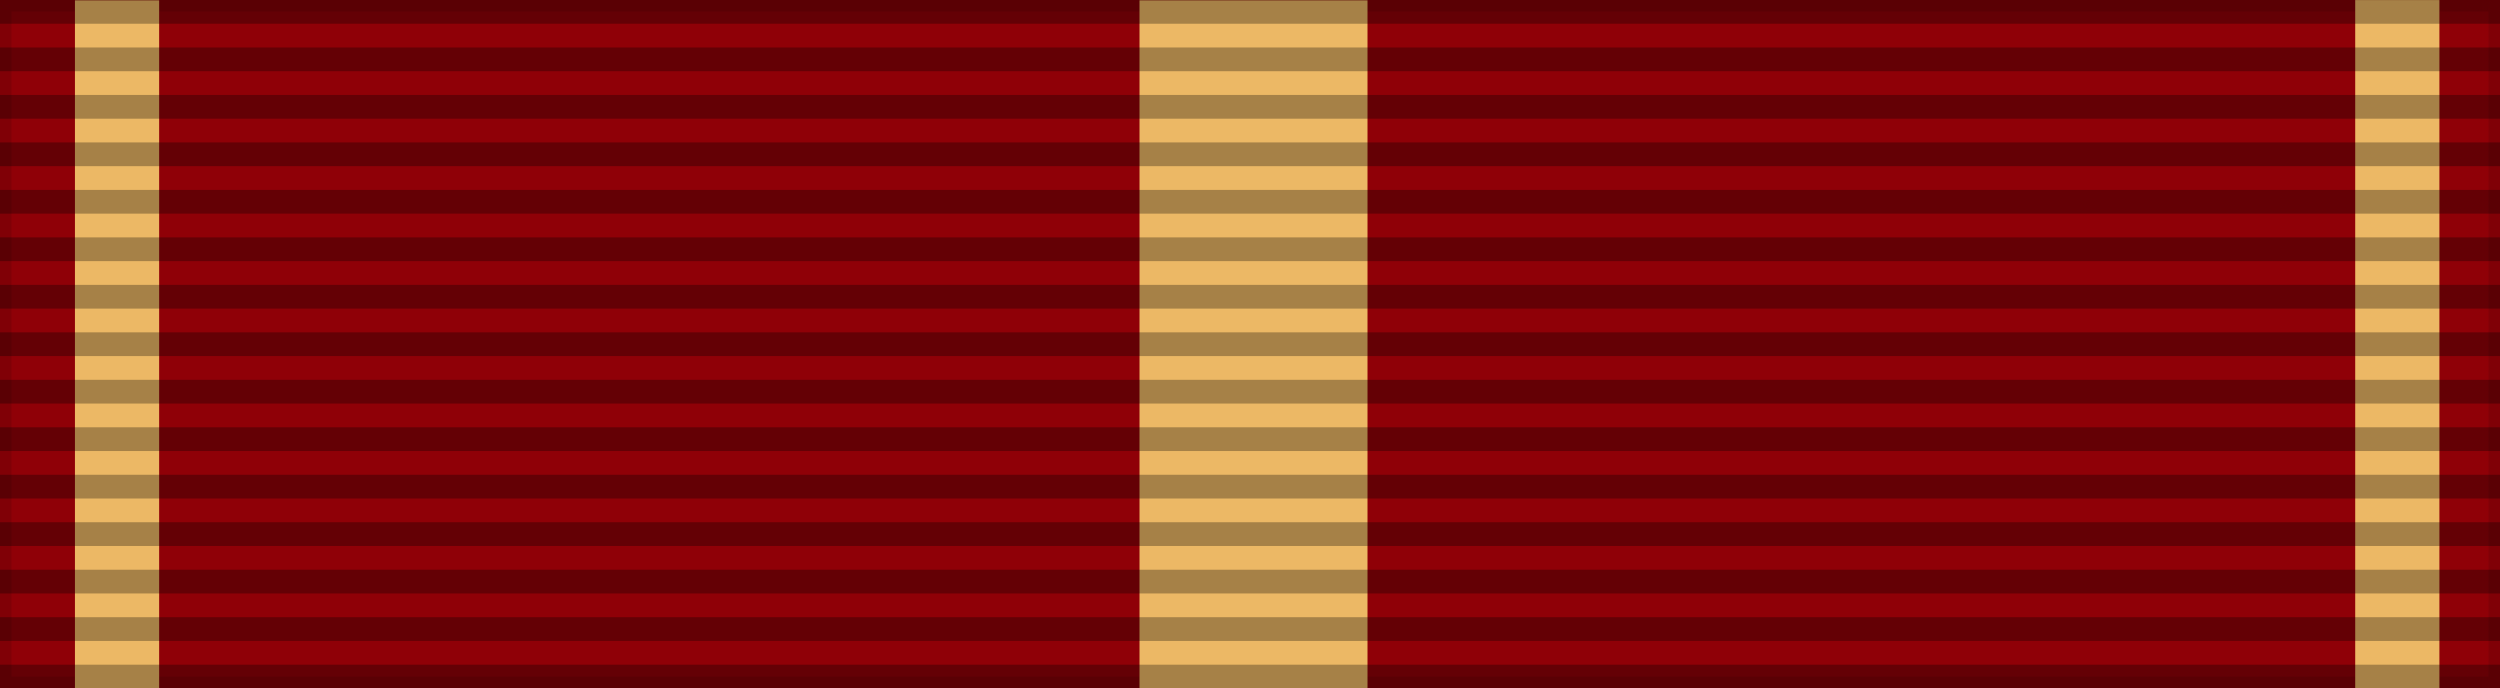
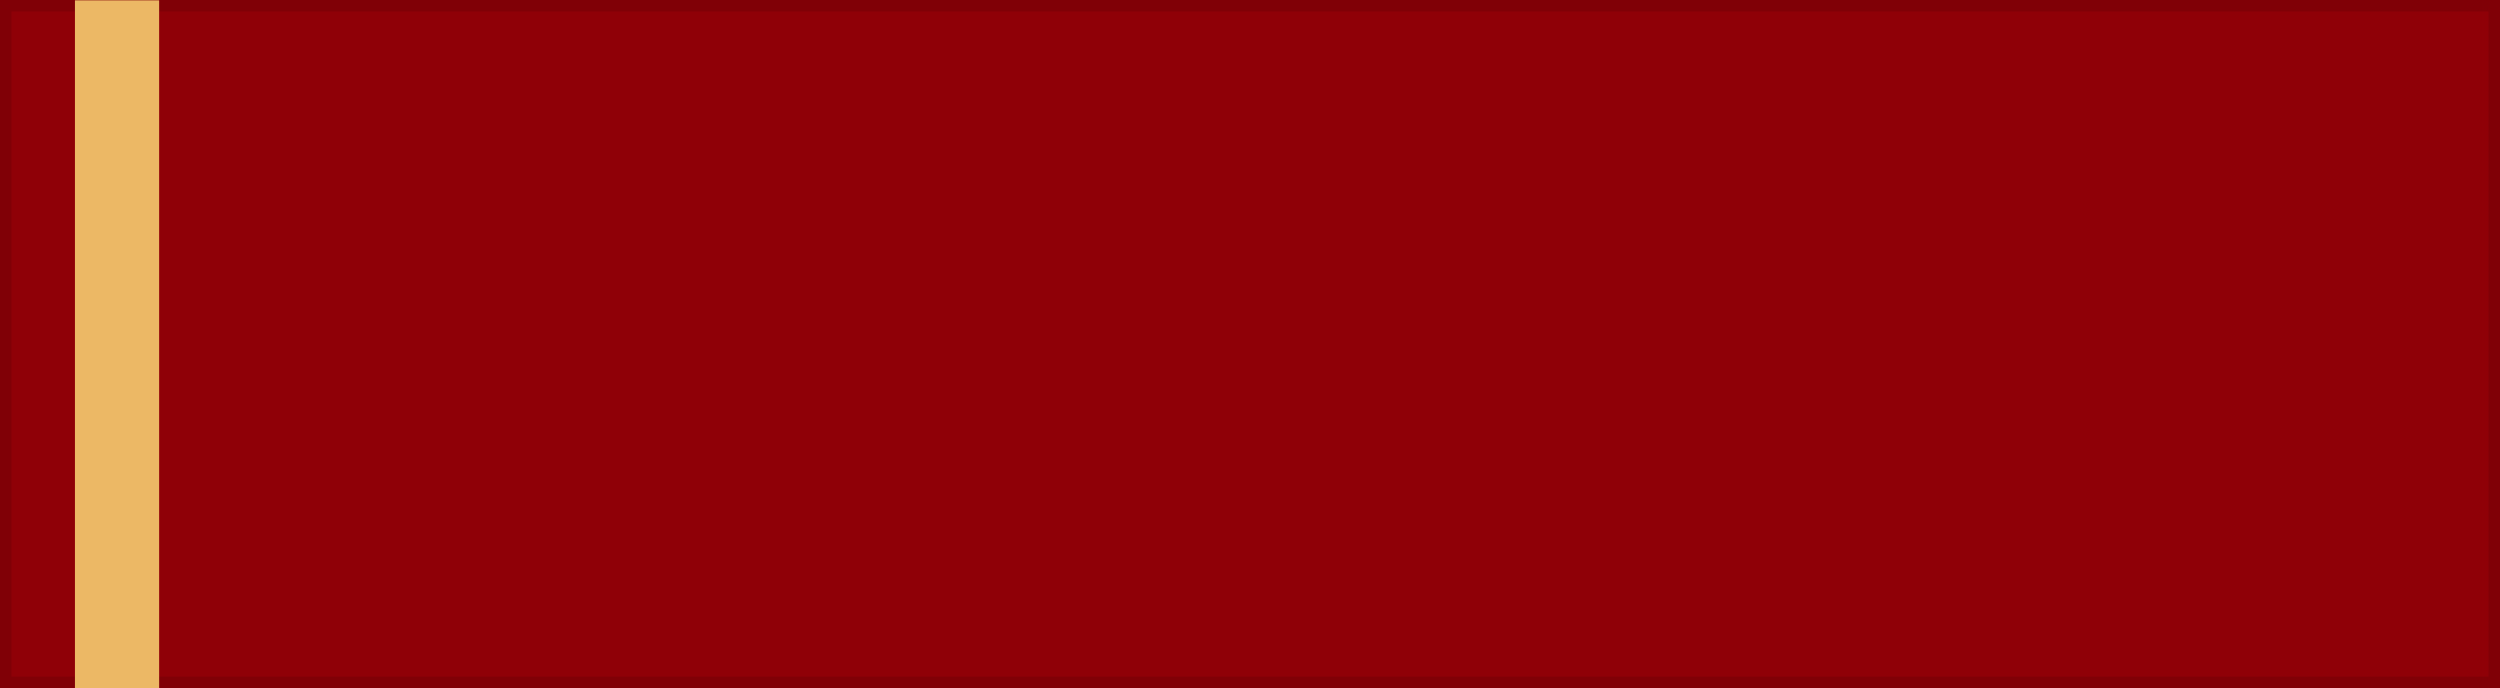
<svg xmlns="http://www.w3.org/2000/svg" xmlns:ns1="http://www.inkscape.org/namespaces/inkscape" xmlns:ns2="http://sodipodi.sourceforge.net/DTD/sodipodi-0.dtd" ns1:version="1.3 (0e150ed6c4, 2023-07-21)" ns2:docname="MY-PAH Order of Al-Sultan Abdullah of Pahang - Knight Grand Companion - SAAS.svg" id="svg5396" version="1.1" height="60" width="218" ns1:export-filename="DPMP.png" ns1:export-xdpi="96" ns1:export-ydpi="96">
  <defs id="defs5400">
    <filter ns1:collect="always" style="color-interpolation-filters:sRGB" id="filter906" x="-7.3628335e-06" width="1" y="-2.2859999e-05" height="1">
      <feGaussianBlur ns1:collect="always" stdDeviation="0.001" id="feGaussianBlur908" />
    </filter>
    <ns1:perspective id="perspective88" ns1:persp3d-origin="109 : 19.999999 : 1" ns1:vp_z="218 : 29.999998 : 1" ns1:vp_y="0 : 999.99992 : 0" ns1:vp_x="0 : 29.999998 : 1" ns2:type="inkscape:persp3d" />
    <linearGradient id="linearGradient3114">
      <stop id="stop3116" offset="0" style="stop-color:#ffffff;stop-opacity:1;" />
      <stop style="stop-color:#ffffff;stop-opacity:1;" offset="0.615" id="stop3135" />
      <stop style="stop-color:#c8c8c8;stop-opacity:1;" offset="1" id="stop3133" />
    </linearGradient>
    <ns1:perspective ns2:type="inkscape:persp3d" ns1:vp_x="0 : 29.999998 : 1" ns1:vp_y="0 : 999.99992 : 0" ns1:vp_z="218 : 29.999998 : 1" ns1:persp3d-origin="109 : 19.999999 : 1" id="perspective88-3" />
  </defs>
  <ns2:namedview ns1:current-layer="layer5-4" ns1:window-maximized="1" ns1:window-y="-9" ns1:window-x="-9" ns1:cy="-40.499996" ns1:cx="99.99999" ns1:zoom="1.0000001" showgrid="false" id="namedview5398" ns1:window-height="991" ns1:window-width="1920" ns1:pageshadow="2" ns1:pageopacity="0" guidetolerance="10" gridtolerance="10" objecttolerance="10" borderopacity="1" bordercolor="#666666" pagecolor="#ffffff" ns1:document-rotation="0" ns1:showpageshadow="2" ns1:pagecheckerboard="0" ns1:deskcolor="#d1d1d1" />
  <g ns1:label="Base" id="layer6" ns1:groupmode="layer">
    <rect y="0" x="0" id="rect5318" style="fill:#8f0007;fill-opacity:1;stroke:#000000;stroke-width:2;stroke-opacity:0.102" height="60" width="218" />
    <g transform="matrix(1.122,0,0,1,-4.915,-131.759)" id="g6962" style="fill:#1633aa;fill-opacity:1">
      <g transform="translate(0,80)" id="g13377" style="display:inline;fill:#1633aa;fill-opacity:1">
        <g id="layer3" ns1:label="colour" style="display:inline;opacity:0.996;fill:#1633aa;fill-opacity:1" />
        <g id="layer9" ns1:label="colour2" style="display:inline;fill:#1633aa;fill-opacity:1" />
      </g>
      <g transform="matrix(1,0,0,1.001,-2.4266075e-6,-8.354)" style="display:inline;fill:#1633aa;fill-opacity:1;filter:url(#filter906)" ns1:label="Layer 1" id="layer5-4">
-         <path d="m 92.941,140 c 5.907,0 11.814,0 17.72,0 0,20 0,40 0,60 -5.907,0 -11.814,0 -17.72,0 0,-20 0,-40 0,-60 z" style="display:inline;opacity:1;fill:#ecb865;fill-opacity:1;fill-rule:evenodd;stroke:none;stroke-width:1.1;stroke-linecap:butt;stroke-linejoin:round;stroke-miterlimit:4;stroke-dasharray:none;stroke-dashoffset:0;stroke-opacity:1" id="path5" />
        <g id="g7">
          <path d="m 10.205,140 c 2.181,0 4.363,0 6.544,0 0,20 0,40 0,60 -2.181,0 -4.363,0 -6.544,0 0,-20 0,-40 0,-60 z" style="display:inline;opacity:1;fill:#ecb865;fill-opacity:1;fill-rule:evenodd;stroke:none;stroke-width:0.669;stroke-linecap:butt;stroke-linejoin:round;stroke-miterlimit:4;stroke-dasharray:none;stroke-dashoffset:0;stroke-opacity:1" id="path6" />
        </g>
        <g id="g1" transform="translate(177.218,-0.024)">
-           <path d="m 10.205,140 c 2.181,0 4.363,0 6.544,0 0,20 0,40 0,60 -2.181,0 -4.363,0 -6.544,0 0,-20 0,-40 0,-60 z" style="display:inline;opacity:1;fill:#ecb865;fill-opacity:1;fill-rule:evenodd;stroke:none;stroke-width:0.669;stroke-linecap:butt;stroke-linejoin:round;stroke-miterlimit:4;stroke-dasharray:none;stroke-dashoffset:0;stroke-opacity:1" id="path1" />
-         </g>
+           </g>
      </g>
      <g ns1:label="Layer 2" id="layer6-0" style="fill:#1633aa;fill-opacity:1" />
      <g transform="translate(267.815,121.76)" id="g7147" style="fill:#1633aa;fill-opacity:1" />
    </g>
  </g>
  <g ns1:label="vertical strips" id="layer5" ns1:groupmode="layer" ns2:insensitive="true">
-     <path id="path5320" style="opacity:0.3;stroke:#000000;stroke-width:218;stroke-dasharray:2.07" d="M 109,0 V 60" />
-   </g>
+     </g>
  <g ns1:label="Rosette" id="layer4" ns1:groupmode="layer" />
</svg>